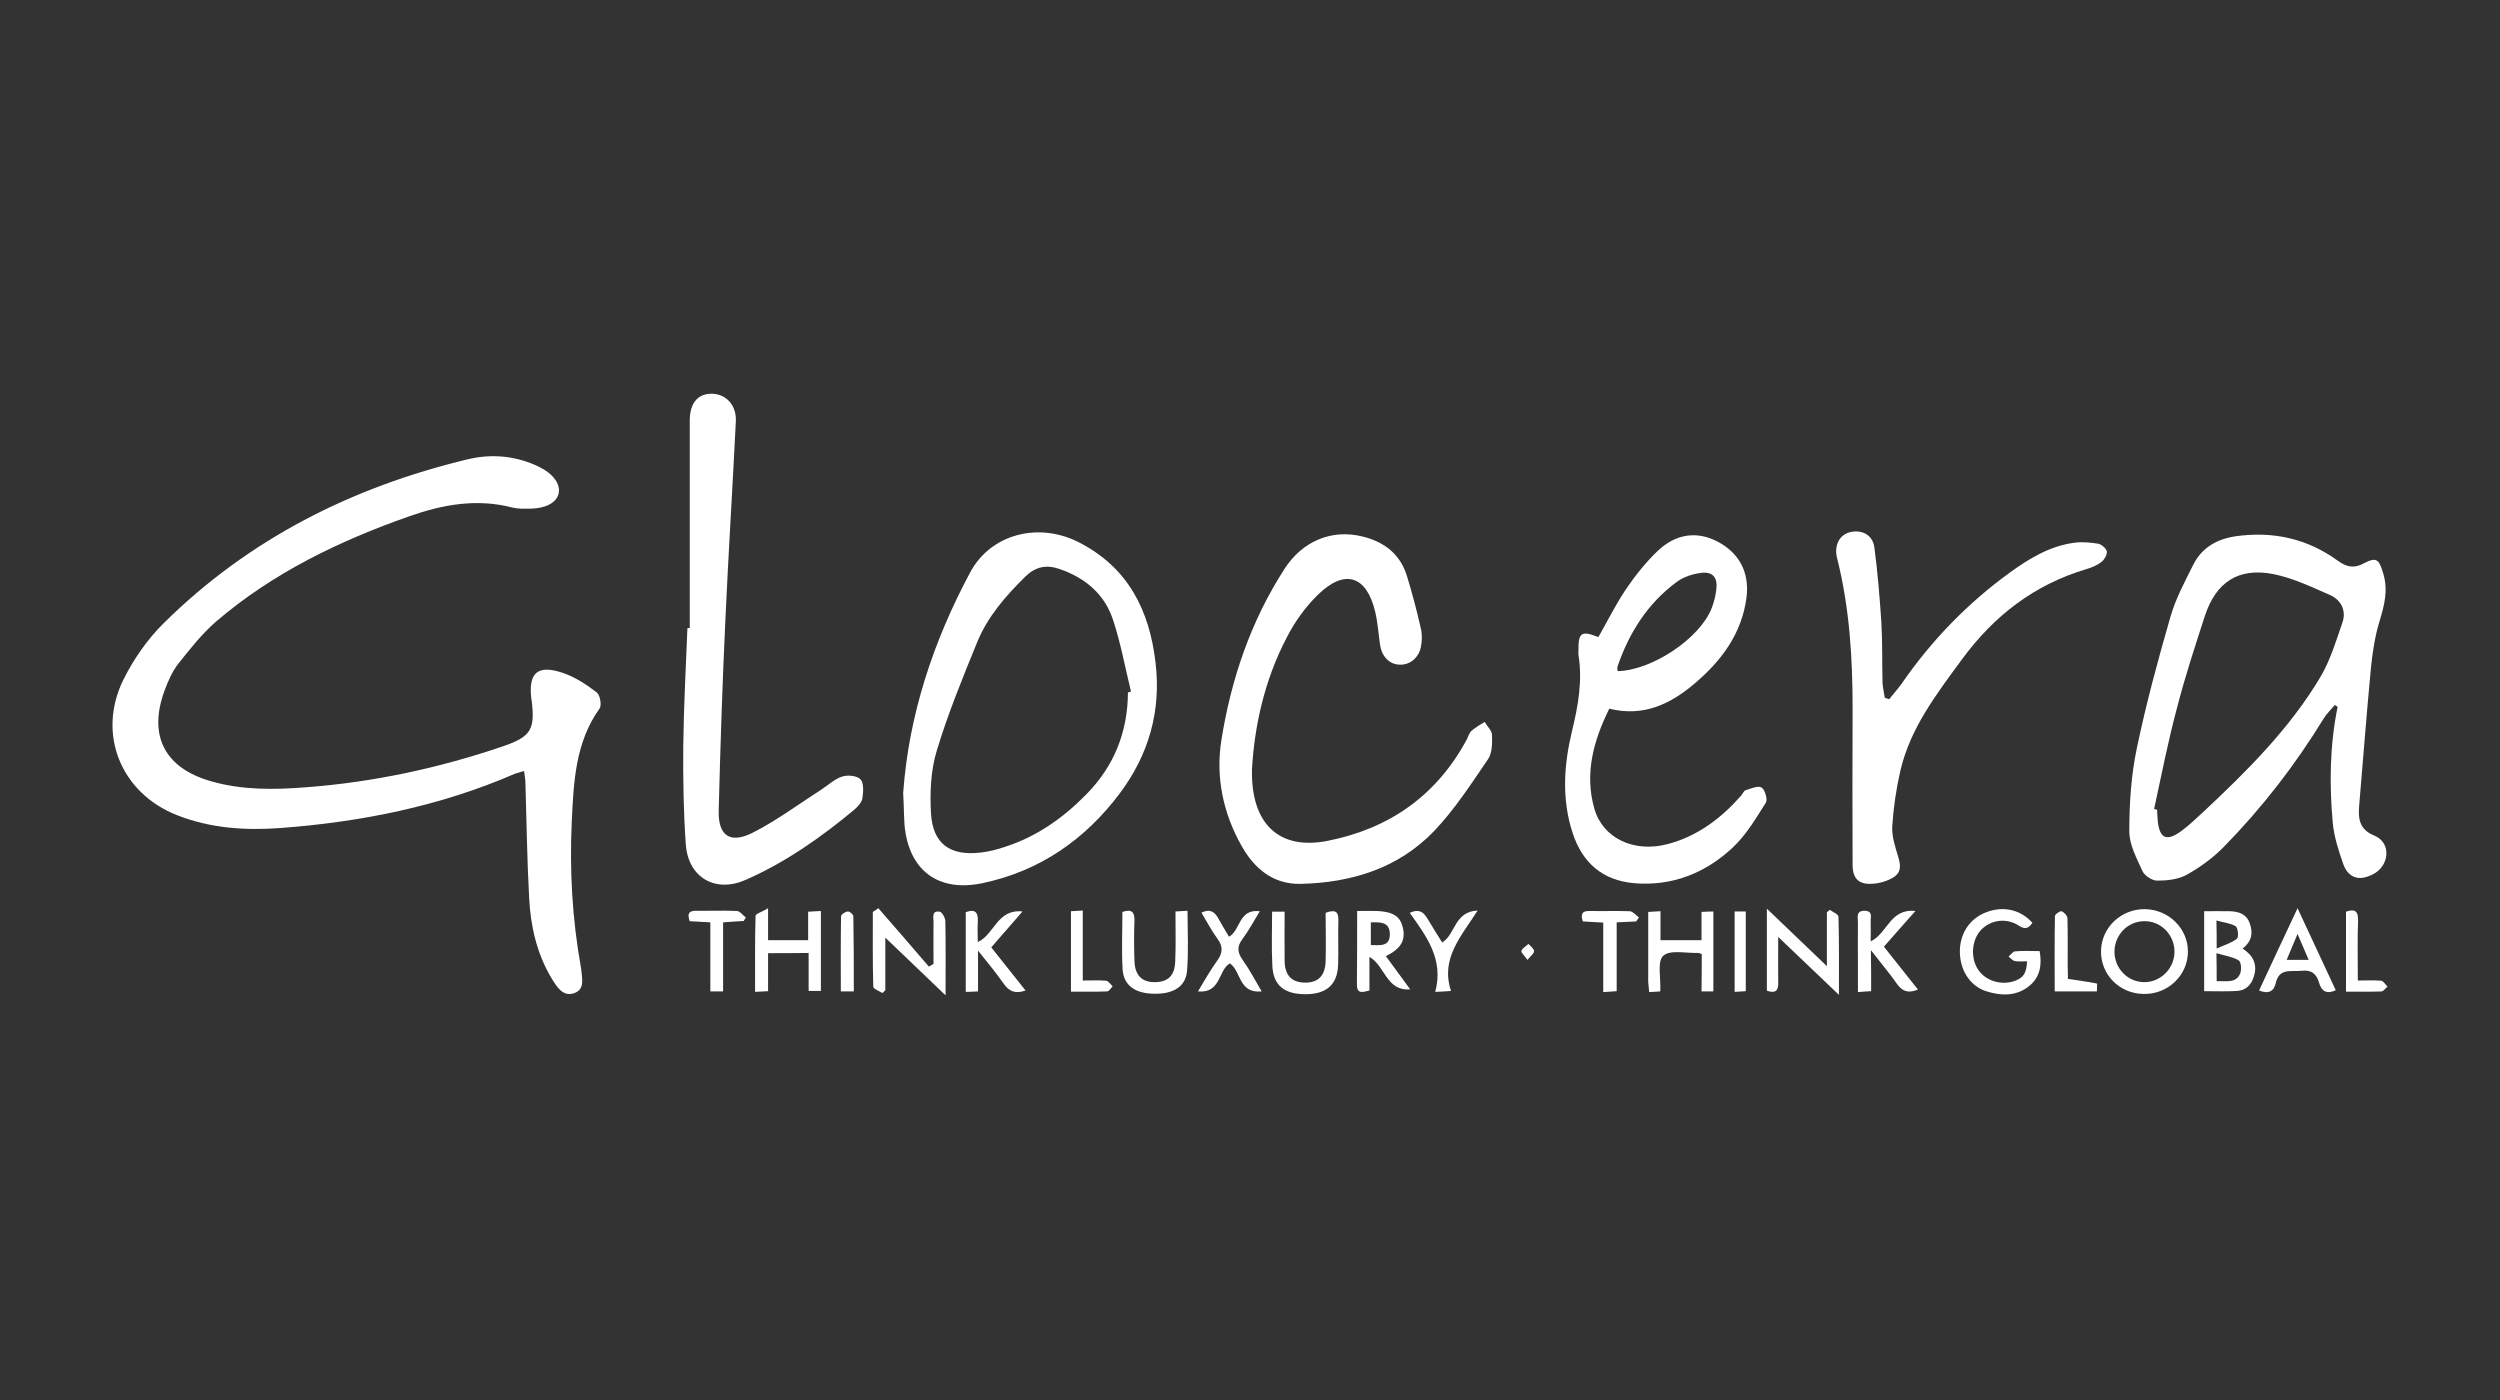
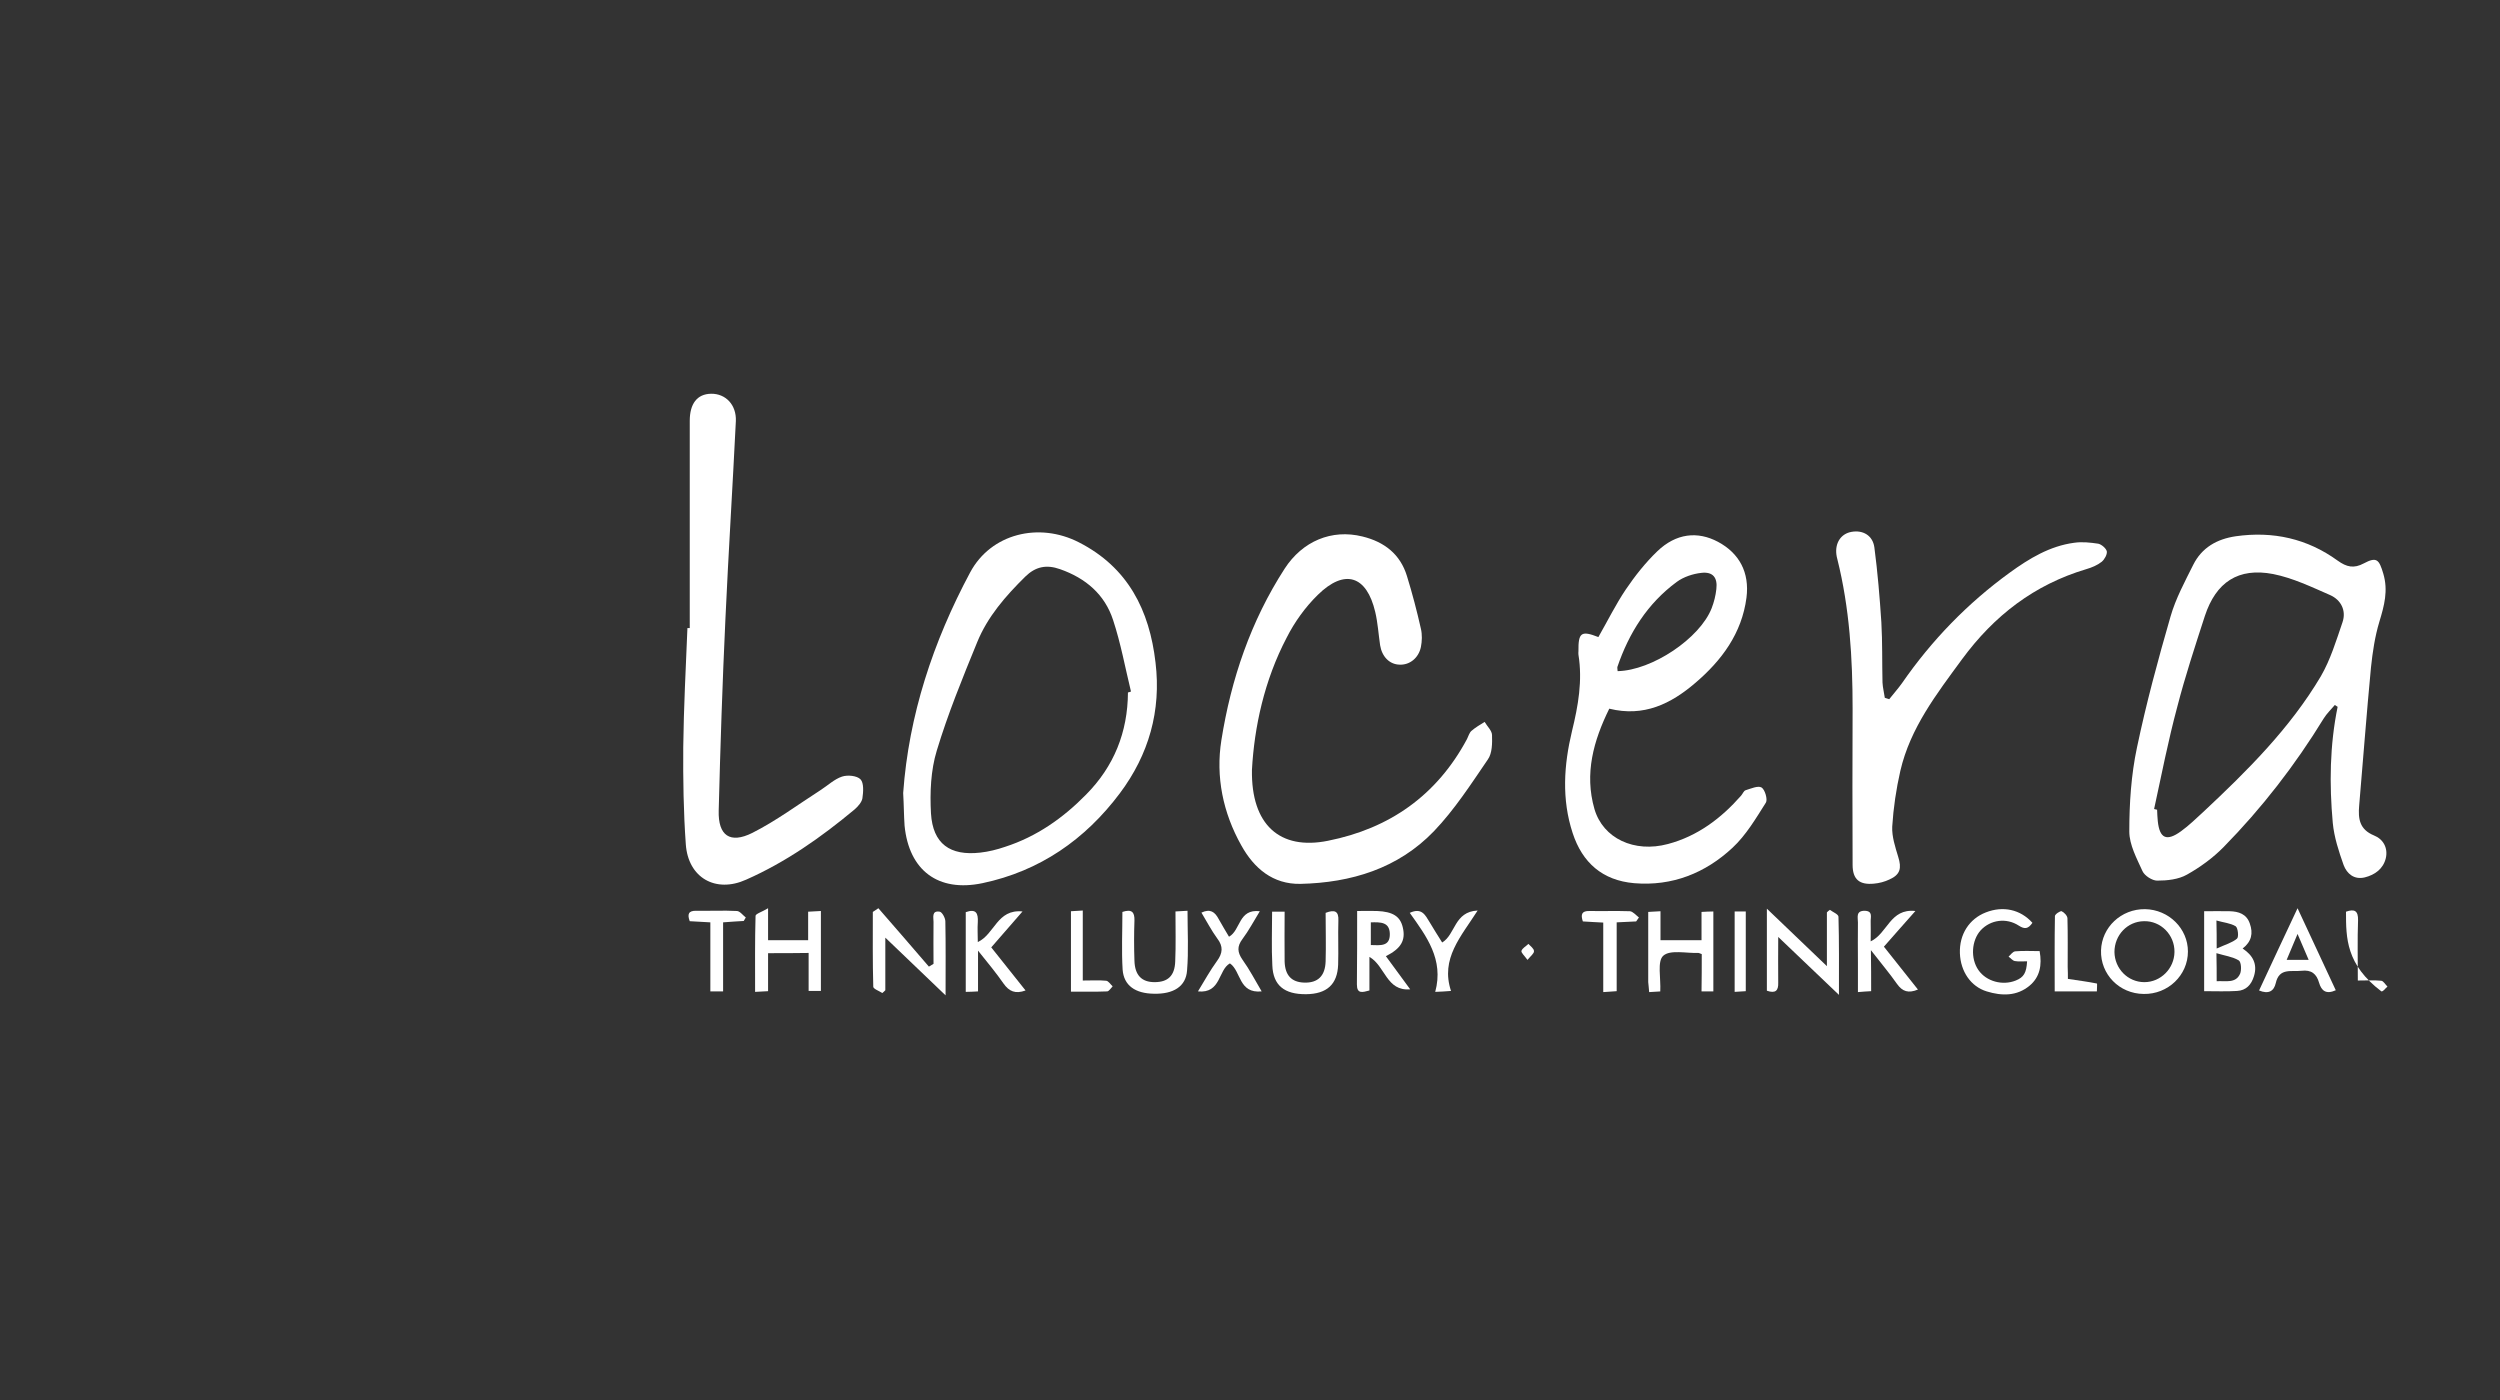
<svg xmlns="http://www.w3.org/2000/svg" width="100" height="56" viewBox="0 0 100 56" fill="none">
  <rect x="0" y="0" width="100" height="56" fill="#333333" stroke="none" />
  <g clip-path="url(#clip0_68_241)">
    <mask id="mask0_68_241" style="mask-type:luminance" maskUnits="userSpaceOnUse" x="0" y="0" width="100" height="56">
      <path d="M100 0H0V55.625H100V0Z" fill="white" />
    </mask>
    <g mask="url(#mask0_68_241)">
-       <path d="M20.962 30.841C20.786 30.897 20.684 30.915 20.591 30.952C17.597 32.25 14.445 32.881 11.201 33.122C9.801 33.224 8.42 33.131 7.094 32.612C4.833 31.731 3.859 29.349 4.944 27.17C5.352 26.355 5.899 25.567 6.548 24.927C9.95 21.562 14.075 19.486 18.7 18.374C19.655 18.142 20.637 18.225 21.555 18.67C22.13 18.948 22.436 19.375 22.343 19.746C22.259 20.107 21.833 20.339 21.194 20.348C20.962 20.348 20.721 20.357 20.498 20.302C19.071 19.931 17.699 20.181 16.364 20.654C13.565 21.637 10.914 22.916 8.642 24.862C8.077 25.354 7.604 25.956 7.132 26.549C6.891 26.855 6.724 27.245 6.585 27.615C5.917 29.423 6.585 30.721 8.439 31.249C9.69 31.611 10.978 31.592 12.258 31.49C14.946 31.286 17.569 30.721 20.128 29.849C21.24 29.469 21.407 29.173 21.268 28.033C21.268 28.014 21.258 28.005 21.258 27.986C21.119 26.911 21.499 26.568 22.528 26.92C23.01 27.087 23.465 27.384 23.872 27.699C24.002 27.801 24.076 28.209 23.984 28.338C23.01 29.701 22.945 31.286 22.871 32.862C22.779 34.809 22.89 36.755 23.233 38.674C23.233 38.693 23.233 38.702 23.242 38.72C23.27 39.1 23.427 39.573 22.955 39.731C22.51 39.879 22.269 39.462 22.065 39.137C21.472 38.146 21.221 37.043 21.166 35.912C21.082 34.382 21.064 32.853 21.017 31.323C21.017 31.175 20.99 31.045 20.962 30.841Z" fill="white" />
      <path d="M93.394 28.199C93.246 28.375 93.07 28.542 92.949 28.737C91.809 30.6 90.474 32.324 88.945 33.882C88.518 34.317 88.008 34.688 87.48 34.984C87.137 35.179 86.692 35.225 86.284 35.225C86.09 35.225 85.784 35.031 85.7 34.846C85.469 34.336 85.172 33.789 85.172 33.26C85.172 32.139 85.246 30.999 85.478 29.905C85.849 28.134 86.321 26.392 86.822 24.658C87.026 23.945 87.397 23.259 87.73 22.591C88.073 21.905 88.676 21.562 89.427 21.451C90.919 21.238 92.291 21.544 93.505 22.424C93.867 22.684 94.154 22.749 94.553 22.535C95.072 22.257 95.165 22.387 95.331 22.943C95.535 23.629 95.368 24.232 95.174 24.871C94.998 25.455 94.905 26.076 94.84 26.688C94.664 28.533 94.525 30.378 94.367 32.222C94.321 32.751 94.377 33.177 94.96 33.418C95.331 33.566 95.526 33.919 95.433 34.326C95.331 34.753 94.998 34.994 94.59 35.096C94.163 35.198 93.876 34.947 93.746 34.605C93.552 34.058 93.366 33.492 93.311 32.917C93.171 31.369 93.19 29.812 93.505 28.273C93.477 28.255 93.431 28.227 93.394 28.199ZM86.164 32.361C86.201 32.37 86.238 32.38 86.284 32.389C86.293 32.547 86.293 32.695 86.312 32.852C86.386 33.538 86.664 33.668 87.239 33.251C87.563 33.019 87.851 32.732 88.147 32.463C89.899 30.823 91.596 29.135 92.829 27.059C93.218 26.392 93.45 25.622 93.7 24.89C93.858 24.427 93.644 24 93.209 23.805C92.467 23.481 91.716 23.119 90.928 22.962C89.529 22.693 88.639 23.286 88.194 24.64C87.804 25.845 87.406 27.05 87.091 28.273C86.729 29.617 86.46 30.999 86.164 32.361Z" fill="white" />
      <path d="M50.078 30.794C50.041 32.991 51.191 34.02 53.119 33.631C55.584 33.14 57.475 31.814 58.68 29.562C58.736 29.45 58.773 29.311 58.856 29.237C59.014 29.098 59.209 28.987 59.385 28.876C59.487 29.052 59.681 29.228 59.681 29.404C59.691 29.728 59.691 30.127 59.515 30.377C58.838 31.369 58.18 32.389 57.355 33.251C55.918 34.743 54.045 35.309 52.016 35.355C50.913 35.374 50.162 34.734 49.652 33.816C48.919 32.509 48.623 31.073 48.855 29.608C49.244 27.161 50.032 24.843 51.385 22.748C52.099 21.645 53.267 21.154 54.5 21.46C55.371 21.673 56.011 22.165 56.279 23.045C56.493 23.74 56.678 24.445 56.836 25.149C56.891 25.381 56.882 25.65 56.836 25.881C56.743 26.326 56.382 26.605 55.983 26.586C55.584 26.577 55.278 26.271 55.204 25.807C55.139 25.363 55.112 24.918 55.01 24.482C54.667 23.017 53.786 22.739 52.711 23.796C52.21 24.287 51.784 24.88 51.469 25.502C50.569 27.216 50.171 29.089 50.078 30.794Z" fill="white" />
      <path d="M36.127 31.721C36.349 28.616 37.323 25.668 38.806 22.897C39.64 21.34 41.559 20.876 43.153 21.692C45.118 22.693 45.98 24.408 46.221 26.503C46.453 28.431 45.953 30.183 44.794 31.731C43.404 33.585 41.587 34.845 39.297 35.327C37.527 35.698 36.359 34.817 36.183 33.028C36.155 32.62 36.155 32.203 36.127 31.721ZM45.118 27.698C45.156 27.689 45.202 27.68 45.239 27.661C45.007 26.706 44.831 25.733 44.525 24.806C44.191 23.777 43.431 23.128 42.403 22.767C41.855 22.572 41.42 22.665 41.012 23.064C40.224 23.842 39.501 24.667 39.084 25.696C38.5 27.124 37.916 28.551 37.471 30.025C37.23 30.813 37.193 31.703 37.239 32.537C37.313 33.751 37.999 34.243 39.214 34.104C39.547 34.067 39.881 33.983 40.206 33.872C41.466 33.464 42.523 32.722 43.441 31.786C44.562 30.655 45.109 29.284 45.118 27.698Z" fill="white" />
      <path d="M63.935 25.483C64.306 24.834 64.631 24.176 65.029 23.583C65.4 23.036 65.817 22.508 66.29 22.053C67.041 21.33 67.903 21.238 68.719 21.673C69.571 22.128 69.988 22.897 69.859 23.907C69.673 25.335 68.867 26.419 67.81 27.319C66.837 28.153 65.752 28.69 64.371 28.347C63.741 29.627 63.37 30.943 63.778 32.361C64.121 33.538 65.372 34.122 66.716 33.761C67.903 33.446 68.848 32.732 69.645 31.824C69.71 31.749 69.747 31.638 69.822 31.61C70.035 31.545 70.322 31.416 70.461 31.499C70.6 31.583 70.711 31.981 70.637 32.102C70.239 32.732 69.84 33.409 69.302 33.909C68.218 34.92 66.892 35.457 65.363 35.327C64.102 35.216 63.296 34.512 62.907 33.325C62.462 31.972 62.554 30.6 62.879 29.247C63.129 28.227 63.305 27.226 63.138 26.188C63.129 26.141 63.138 26.095 63.138 26.049C63.129 25.298 63.249 25.214 63.935 25.483ZM64.705 26.846C66.077 26.818 67.996 25.539 68.468 24.324C68.561 24.083 68.626 23.824 68.654 23.564C68.709 23.101 68.514 22.86 68.051 22.915C67.717 22.953 67.347 23.073 67.069 23.277C65.9 24.139 65.159 25.316 64.695 26.679C64.686 26.725 64.705 26.79 64.705 26.846Z" fill="white" />
      <path d="M27.59 25.122C27.59 22.359 27.59 19.597 27.59 16.835C27.59 16.158 27.877 15.759 28.443 15.75C29.027 15.741 29.462 16.195 29.434 16.844C29.305 19.477 29.138 22.118 29.017 24.751C28.897 27.309 28.813 29.868 28.748 32.426C28.721 33.427 29.203 33.761 30.093 33.316C31.047 32.834 31.919 32.185 32.827 31.601C33.114 31.416 33.374 31.166 33.68 31.064C33.902 30.989 34.282 31.026 34.422 31.175C34.56 31.323 34.533 31.685 34.496 31.935C34.468 32.092 34.319 32.259 34.181 32.38C32.846 33.492 31.437 34.484 29.842 35.188C28.628 35.735 27.525 35.114 27.432 33.77C27.34 32.482 27.321 31.175 27.33 29.886C27.349 28.301 27.432 26.707 27.497 25.122C27.525 25.122 27.562 25.122 27.59 25.122Z" fill="white" />
      <path d="M75.569 27.968C75.736 27.754 75.921 27.55 76.079 27.328C77.265 25.613 78.702 24.13 80.389 22.906C81.168 22.341 81.993 21.84 82.966 21.711C83.281 21.664 83.615 21.701 83.93 21.748C84.06 21.776 84.245 21.933 84.273 22.054C84.291 22.183 84.18 22.378 84.069 22.471C83.893 22.61 83.67 22.703 83.448 22.767C81.371 23.388 79.768 24.621 78.479 26.373C77.46 27.764 76.412 29.117 76.014 30.832C75.847 31.564 75.736 32.315 75.689 33.066C75.671 33.465 75.81 33.882 75.93 34.28C76.069 34.725 76.014 34.985 75.578 35.179C75.383 35.272 75.17 35.328 74.957 35.346C74.382 35.402 74.104 35.179 74.104 34.595C74.095 32.51 74.095 30.424 74.104 28.338C74.104 26.327 73.984 24.325 73.492 22.36C73.474 22.304 73.465 22.239 73.455 22.174C73.4 21.711 73.641 21.349 74.058 21.275C74.512 21.192 74.91 21.414 74.975 21.896C75.105 22.888 75.189 23.889 75.254 24.89C75.3 25.687 75.281 26.494 75.3 27.3C75.309 27.504 75.365 27.708 75.392 27.912C75.467 27.94 75.522 27.949 75.569 27.968Z" fill="white" />
      <path d="M85.746 39.758C84.773 39.749 84.013 38.971 84.041 38.016C84.069 37.089 84.847 36.356 85.802 36.366C86.757 36.384 87.517 37.144 87.517 38.062C87.517 39.008 86.72 39.777 85.746 39.758ZM85.774 39.286C86.432 39.286 86.97 38.739 86.979 38.081C86.989 37.395 86.432 36.829 85.756 36.848C85.097 36.857 84.578 37.404 84.578 38.081C84.588 38.748 85.116 39.286 85.774 39.286Z" fill="white" />
      <path d="M35.135 36.329C35.812 37.107 36.489 37.886 37.156 38.665C37.221 38.627 37.276 38.59 37.341 38.553C37.341 37.997 37.332 37.432 37.341 36.876C37.341 36.699 37.258 36.412 37.592 36.468C37.684 36.486 37.814 36.718 37.814 36.857C37.833 37.793 37.823 38.73 37.823 39.814C36.98 39.008 36.229 38.285 35.413 37.506C35.413 38.257 35.413 38.933 35.413 39.61C35.376 39.647 35.339 39.684 35.293 39.721C35.163 39.638 34.931 39.554 34.931 39.471C34.903 38.47 34.913 37.478 34.913 36.477C34.996 36.421 35.07 36.375 35.135 36.329Z" fill="white" />
      <path d="M88.166 36.449C88.518 36.449 88.852 36.44 89.186 36.449C89.547 36.458 89.862 36.56 89.992 36.94C90.131 37.33 90.066 37.663 89.705 37.941C90.113 38.21 90.307 38.562 90.159 39.044C90.057 39.387 89.844 39.619 89.482 39.638C89.056 39.665 88.629 39.647 88.166 39.647C88.166 38.599 88.166 37.561 88.166 36.449ZM88.667 39.248C89.047 39.23 89.427 39.341 89.603 38.952C89.668 38.803 89.649 38.47 89.547 38.414C89.297 38.266 88.991 38.229 88.657 38.127C88.667 38.581 88.667 38.878 88.667 39.248ZM88.667 37.941C89.01 37.784 89.288 37.71 89.482 37.543C89.556 37.478 89.519 37.116 89.427 37.051C89.213 36.922 88.945 36.903 88.657 36.82C88.667 37.209 88.667 37.478 88.667 37.941Z" fill="white" />
      <path d="M30.723 38.127C30.723 38.655 30.723 39.128 30.723 39.647C30.547 39.656 30.407 39.666 30.204 39.675C30.204 38.637 30.194 37.636 30.222 36.635C30.222 36.551 30.482 36.477 30.723 36.329C30.723 36.848 30.723 37.209 30.723 37.608C31.27 37.608 31.77 37.608 32.326 37.608C32.326 37.237 32.326 36.876 32.326 36.468C32.521 36.458 32.66 36.449 32.836 36.44C32.836 37.524 32.836 38.572 32.836 39.638C32.679 39.638 32.54 39.638 32.345 39.638C32.345 39.128 32.345 38.637 32.345 38.118C31.789 38.127 31.288 38.127 30.723 38.127Z" fill="white" />
      <path d="M81.297 36.913C81.13 37.154 80.991 37.181 80.75 37.024C80.25 36.7 79.62 36.792 79.23 37.209C78.859 37.617 78.813 38.34 79.138 38.804C79.453 39.258 80.102 39.434 80.63 39.221C80.954 39.091 81.056 38.915 81.084 38.452C80.917 38.452 80.75 38.47 80.593 38.442C80.5 38.424 80.426 38.322 80.343 38.266C80.426 38.192 80.509 38.062 80.611 38.053C80.927 38.025 81.251 38.044 81.585 38.044C81.687 38.609 81.594 39.082 81.186 39.425C80.676 39.851 80.074 39.842 79.471 39.657C78.832 39.462 78.424 38.859 78.396 38.136C78.368 37.376 78.767 36.755 79.434 36.496C80.12 36.227 80.815 36.375 81.297 36.913Z" fill="white" />
      <path d="M70.675 39.629C70.675 38.563 70.675 37.515 70.675 36.347C71.5 37.135 72.251 37.858 73.076 38.646C73.076 37.867 73.076 37.181 73.076 36.495C73.113 36.458 73.15 36.421 73.196 36.394C73.317 36.486 73.539 36.57 73.539 36.672C73.567 37.663 73.558 38.665 73.558 39.795C72.714 38.998 71.973 38.275 71.129 37.478C71.129 38.155 71.12 38.739 71.129 39.313C71.138 39.619 71.027 39.749 70.675 39.629Z" fill="white" />
      <path d="M54.286 36.44C54.592 36.44 54.842 36.43 55.083 36.44C55.713 36.467 56.01 36.653 56.112 37.098C56.232 37.608 56.047 37.941 55.435 38.247C55.76 38.692 56.084 39.128 56.408 39.573C55.454 39.656 55.416 38.646 54.777 38.275C54.777 38.729 54.777 39.165 54.777 39.619C54.499 39.693 54.276 39.767 54.276 39.378C54.286 38.423 54.286 37.468 54.286 36.44ZM54.833 37.802C55.213 37.812 55.602 37.867 55.593 37.357C55.583 36.875 55.222 36.885 54.833 36.894C54.833 37.191 54.833 37.478 54.833 37.802Z" fill="white" />
      <path d="M50.884 36.468C51.06 36.468 51.19 36.468 51.385 36.468C51.385 37.145 51.375 37.803 51.385 38.461C51.403 39.017 51.663 39.286 52.163 39.304C52.71 39.323 53.007 39.045 53.025 38.452C53.044 37.803 53.025 37.163 53.025 36.514C53.387 36.375 53.554 36.44 53.535 36.829C53.517 37.413 53.544 37.997 53.526 38.581C53.498 39.379 53.072 39.758 52.247 39.768C51.375 39.777 50.921 39.416 50.893 38.609C50.856 37.895 50.884 37.191 50.884 36.468Z" fill="white" />
      <path d="M44.896 36.477C45.267 36.356 45.387 36.477 45.378 36.82C45.359 37.358 45.359 37.895 45.378 38.433C45.396 39.008 45.665 39.286 46.184 39.286C46.713 39.286 46.991 39.035 47.009 38.451C47.037 37.803 47.019 37.163 47.019 36.458C47.185 36.449 47.325 36.44 47.501 36.431C47.501 37.256 47.547 38.044 47.482 38.822C47.436 39.462 46.935 39.768 46.157 39.749C45.415 39.74 44.952 39.425 44.905 38.785C44.859 38.034 44.896 37.265 44.896 36.477Z" fill="white" />
      <path d="M68.07 38.164C67.968 38.127 67.959 38.118 67.94 38.118C67.458 38.136 66.809 37.979 66.531 38.229C66.281 38.452 66.439 39.128 66.411 39.657C66.272 39.666 66.133 39.675 65.966 39.684C65.957 39.527 65.938 39.406 65.929 39.286C65.929 38.359 65.929 37.441 65.929 36.477C66.105 36.468 66.235 36.459 66.42 36.449C66.42 36.848 66.42 37.209 66.42 37.608C66.986 37.608 67.495 37.608 68.061 37.608C68.061 37.228 68.061 36.866 68.061 36.477C68.237 36.468 68.367 36.459 68.534 36.459C68.534 37.534 68.534 38.572 68.534 39.657C68.394 39.657 68.255 39.657 68.061 39.657C68.07 39.137 68.07 38.646 68.07 38.164Z" fill="white" />
      <path d="M74.846 39.647C74.66 39.656 74.531 39.666 74.317 39.684C74.317 39.276 74.317 38.896 74.317 38.516C74.317 37.979 74.308 37.432 74.317 36.894C74.317 36.699 74.225 36.431 74.586 36.431C74.929 36.44 74.818 36.69 74.827 36.866C74.836 37.126 74.827 37.376 74.827 37.654C75.504 37.339 75.597 36.329 76.616 36.44C76.171 36.95 75.773 37.385 75.356 37.867C75.81 38.442 76.255 38.998 76.718 39.582C76.338 39.74 76.097 39.666 75.875 39.35C75.578 38.924 75.244 38.535 74.836 38.006C74.846 38.655 74.846 39.137 74.846 39.647Z" fill="white" />
      <path d="M41.022 39.619C40.614 39.768 40.363 39.656 40.141 39.341C39.853 38.924 39.529 38.535 39.121 38.025C39.121 38.646 39.121 39.137 39.121 39.656C38.926 39.666 38.797 39.675 38.63 39.675C38.63 38.59 38.63 37.543 38.63 36.486C39.047 36.338 39.13 36.532 39.112 36.885C39.093 37.144 39.112 37.395 39.112 37.682C39.789 37.367 39.881 36.356 40.901 36.458C40.456 36.968 40.067 37.413 39.65 37.895C40.094 38.451 40.539 39.008 41.022 39.619Z" fill="white" />
      <path d="M91.902 36.329C92.449 37.497 92.94 38.553 93.431 39.61C93.042 39.786 92.857 39.629 92.764 39.313C92.662 38.952 92.458 38.785 92.06 38.831C91.652 38.878 91.17 38.702 91.031 39.323C90.957 39.647 90.743 39.777 90.363 39.619C90.864 38.544 91.355 37.487 91.902 36.329ZM91.466 38.396C91.791 38.396 92.041 38.396 92.347 38.396C92.199 38.044 92.069 37.738 91.902 37.358C91.735 37.747 91.615 38.044 91.466 38.396Z" fill="white" />
      <path d="M50.467 39.656C49.54 39.749 49.651 38.85 49.197 38.535C48.724 38.794 48.845 39.749 47.918 39.656C48.187 39.212 48.409 38.813 48.678 38.442C48.91 38.127 48.938 37.858 48.687 37.534C48.456 37.218 48.27 36.857 48.057 36.505C48.409 36.338 48.595 36.477 48.743 36.755C48.873 36.996 49.021 37.228 49.16 37.469C49.633 37.209 49.531 36.347 50.393 36.449C50.143 36.857 49.948 37.228 49.698 37.562C49.475 37.858 49.494 38.09 49.698 38.386C49.985 38.785 50.198 39.202 50.467 39.656Z" fill="white" />
      <path d="M65.446 36.857C65.205 36.866 64.964 36.876 64.667 36.894C64.667 37.803 64.667 38.702 64.667 39.647C64.473 39.656 64.334 39.675 64.13 39.684C64.13 38.739 64.13 37.84 64.13 36.903C63.824 36.885 63.573 36.876 63.314 36.857C63.221 36.579 63.267 36.431 63.583 36.44C64.12 36.449 64.658 36.431 65.196 36.449C65.316 36.458 65.437 36.607 65.557 36.699C65.52 36.746 65.483 36.801 65.446 36.857Z" fill="white" />
      <path d="M59.106 36.421C58.438 37.469 57.613 38.34 58.04 39.638C57.799 39.656 57.66 39.666 57.409 39.675C57.761 38.377 57.057 37.45 56.39 36.514C56.872 36.291 57.011 36.607 57.178 36.876C57.344 37.154 57.511 37.422 57.687 37.7C58.225 37.376 58.16 36.468 59.106 36.421Z" fill="white" />
      <path d="M82.716 39.156C83.143 39.221 83.513 39.267 83.875 39.341C83.894 39.341 83.875 39.536 83.875 39.656C83.309 39.656 82.781 39.656 82.188 39.656C82.188 38.637 82.179 37.645 82.197 36.644C82.197 36.569 82.41 36.43 82.466 36.449C82.568 36.495 82.698 36.634 82.698 36.736C82.716 37.385 82.707 38.034 82.707 38.674C82.716 38.84 82.716 39.007 82.716 39.156Z" fill="white" />
-       <path d="M94.313 39.221C94.665 39.221 94.962 39.202 95.249 39.23C95.341 39.239 95.416 39.388 95.499 39.462C95.416 39.527 95.341 39.657 95.258 39.657C94.795 39.675 94.34 39.666 93.84 39.666C93.84 38.581 93.84 37.525 93.84 36.468C94.183 36.347 94.331 36.431 94.322 36.811C94.294 37.599 94.313 38.368 94.313 39.221Z" fill="white" />
+       <path d="M94.313 39.221C94.665 39.221 94.962 39.202 95.249 39.23C95.341 39.239 95.416 39.388 95.499 39.462C95.416 39.527 95.341 39.657 95.258 39.657C93.84 38.581 93.84 37.525 93.84 36.468C94.183 36.347 94.331 36.431 94.322 36.811C94.294 37.599 94.313 38.368 94.313 39.221Z" fill="white" />
      <path d="M43.311 39.221C43.672 39.221 43.969 39.202 44.247 39.23C44.34 39.239 44.423 39.378 44.506 39.453C44.432 39.527 44.358 39.656 44.284 39.656C43.811 39.675 43.339 39.666 42.838 39.666C42.838 38.581 42.838 37.543 42.838 36.449C42.986 36.44 43.125 36.431 43.311 36.421C43.311 37.367 43.311 38.257 43.311 39.221Z" fill="white" />
      <path d="M28.924 39.657C28.72 39.657 28.6 39.657 28.414 39.657C28.414 38.739 28.414 37.84 28.414 36.894C28.108 36.876 27.849 36.866 27.589 36.848C27.487 36.57 27.534 36.422 27.858 36.431C28.396 36.44 28.943 36.412 29.48 36.44C29.601 36.449 29.712 36.607 29.832 36.7C29.805 36.746 29.777 36.792 29.749 36.839C29.489 36.857 29.239 36.866 28.924 36.894C28.924 37.812 28.924 38.711 28.924 39.657Z" fill="white" />
-       <path d="M34.152 39.657C33.967 39.657 33.828 39.657 33.633 39.657C33.633 38.646 33.624 37.645 33.642 36.653C33.642 36.579 33.809 36.468 33.911 36.459C33.985 36.449 34.134 36.579 34.134 36.653C34.152 37.645 34.152 38.637 34.152 39.657Z" fill="white" />
      <path d="M69.386 36.459C69.553 36.459 69.673 36.459 69.831 36.459C69.831 37.515 69.831 38.553 69.831 39.647C69.701 39.657 69.562 39.666 69.386 39.675C69.386 38.59 69.386 37.543 69.386 36.459Z" fill="white" />
      <path d="M61.099 38.396C60.979 38.229 60.84 38.109 60.858 38.035C60.895 37.923 61.044 37.849 61.136 37.756C61.22 37.849 61.359 37.942 61.359 38.044C61.368 38.136 61.229 38.238 61.099 38.396Z" fill="white" />
    </g>
  </g>
  <defs>
    <clipPath id="clip0_68_241">
      <rect width="100" height="55.625" fill="white" />
    </clipPath>
  </defs>
</svg>